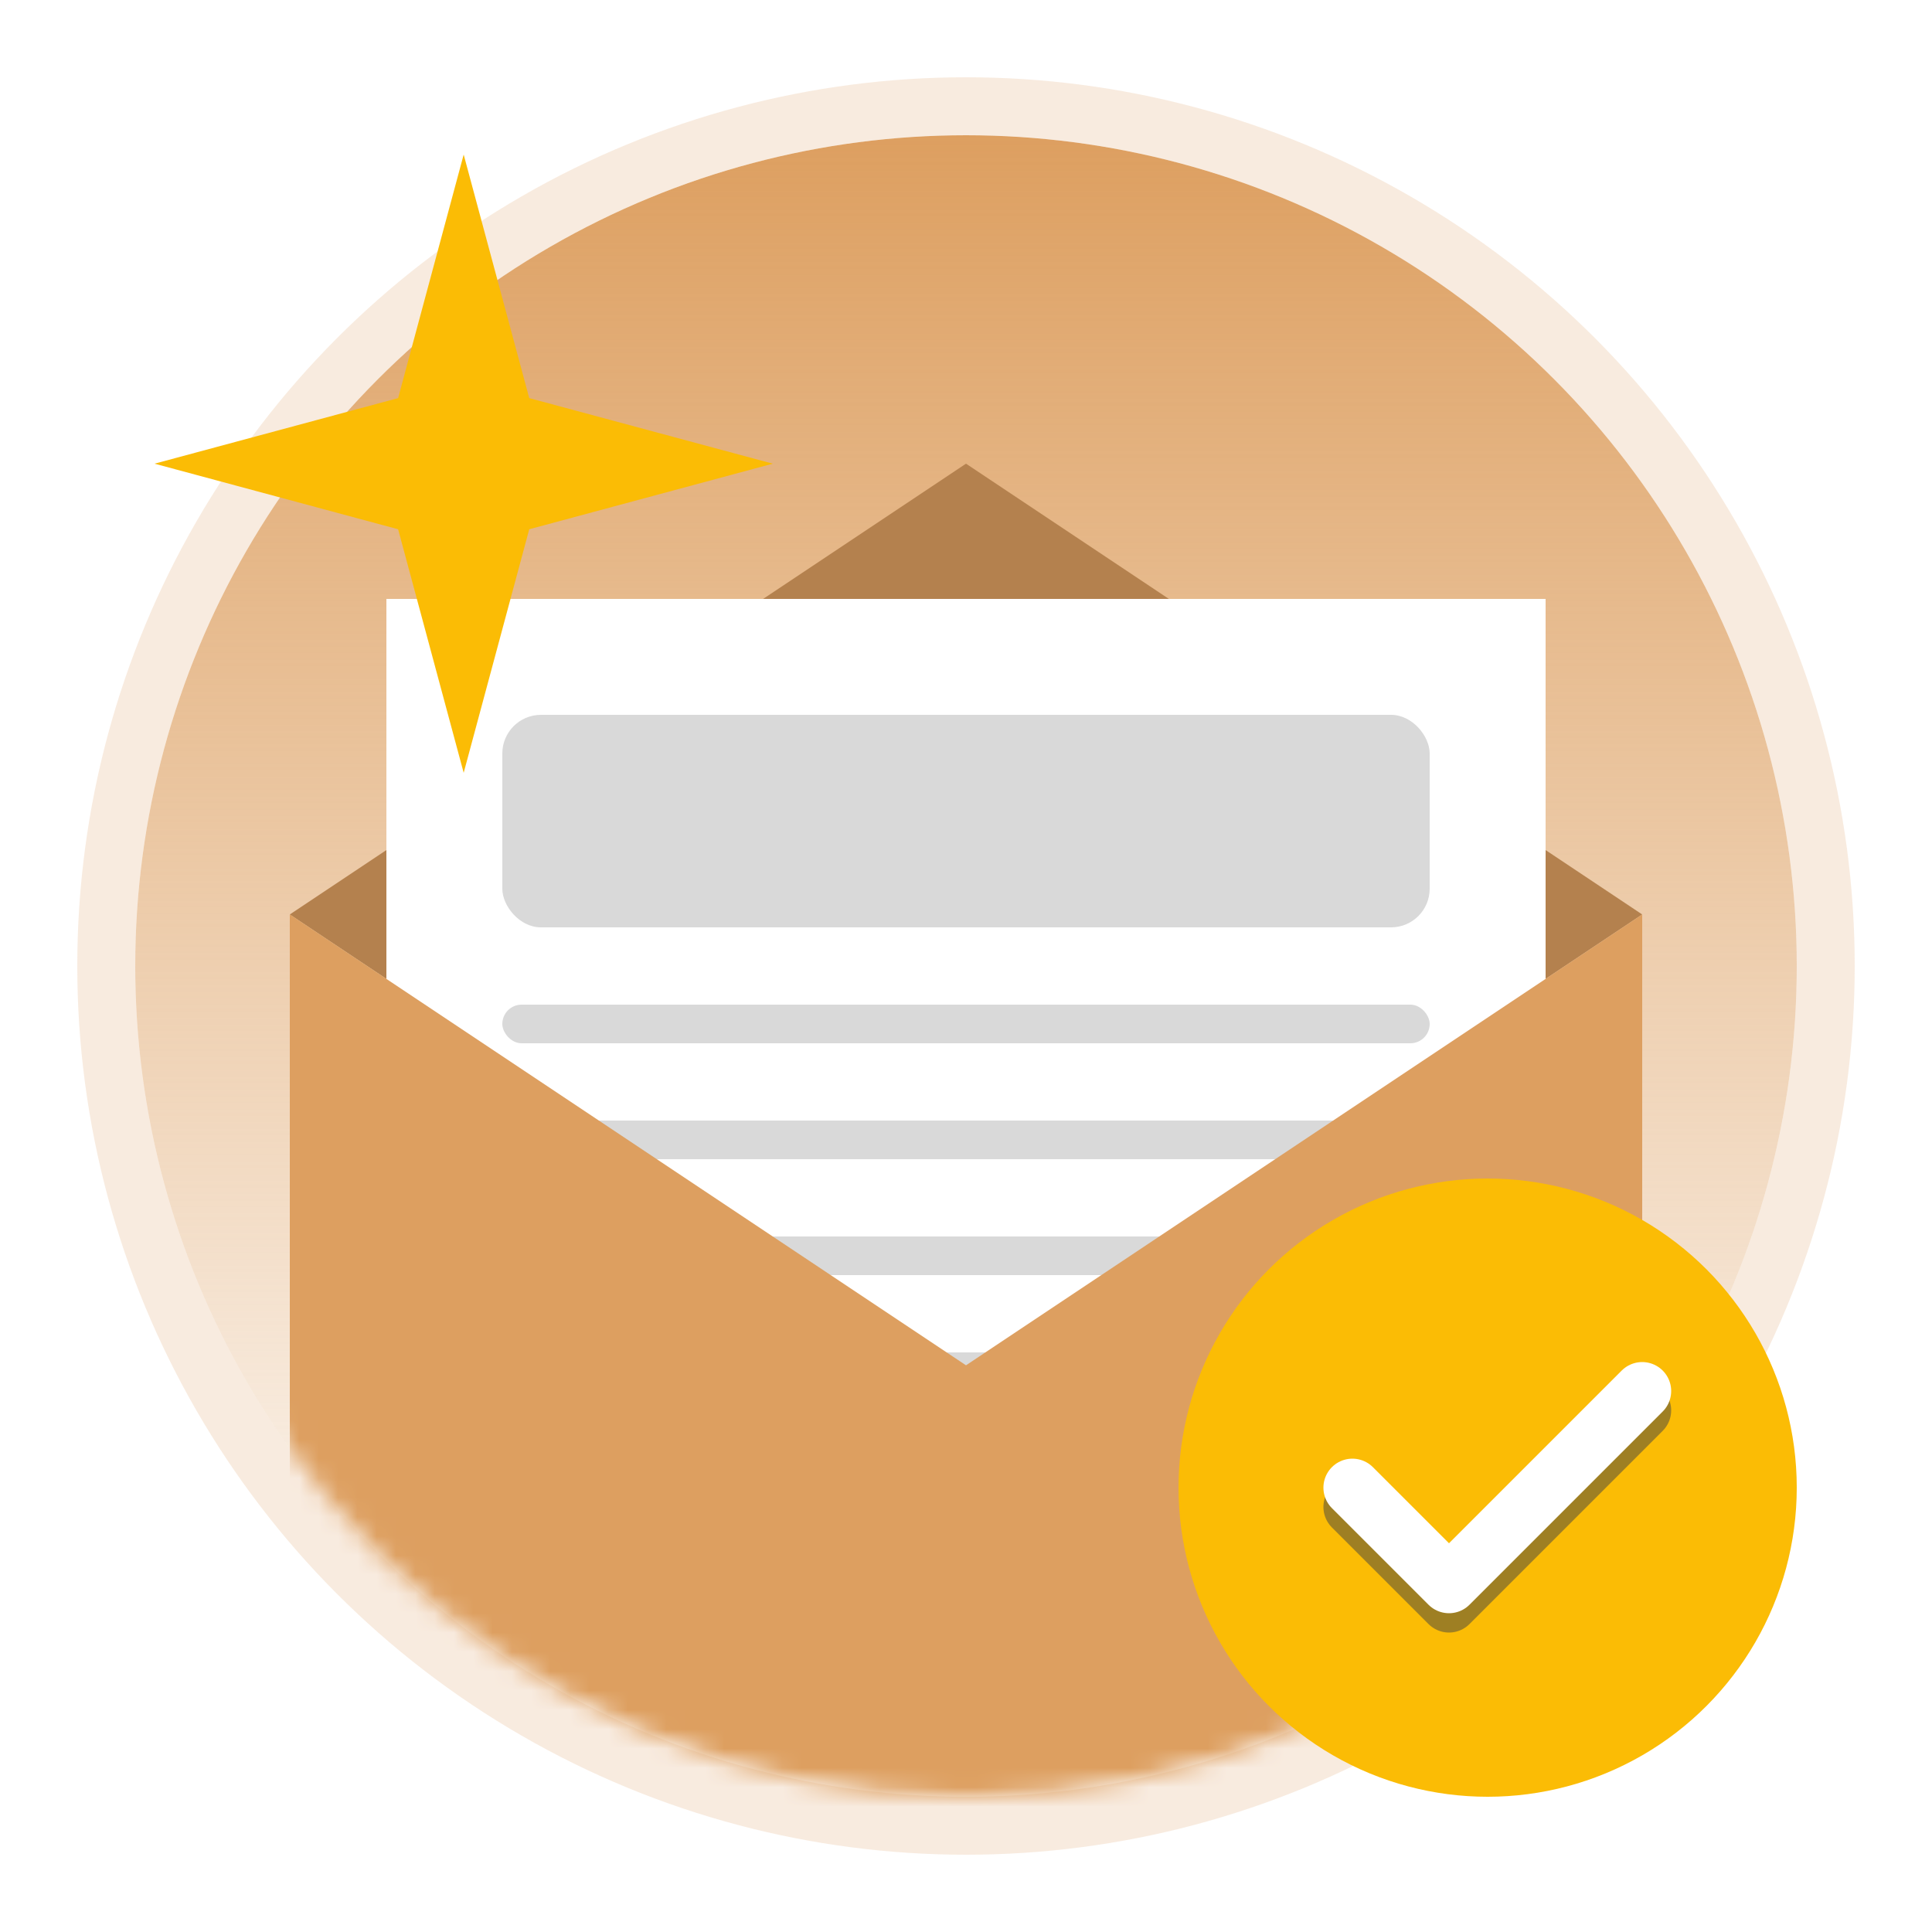
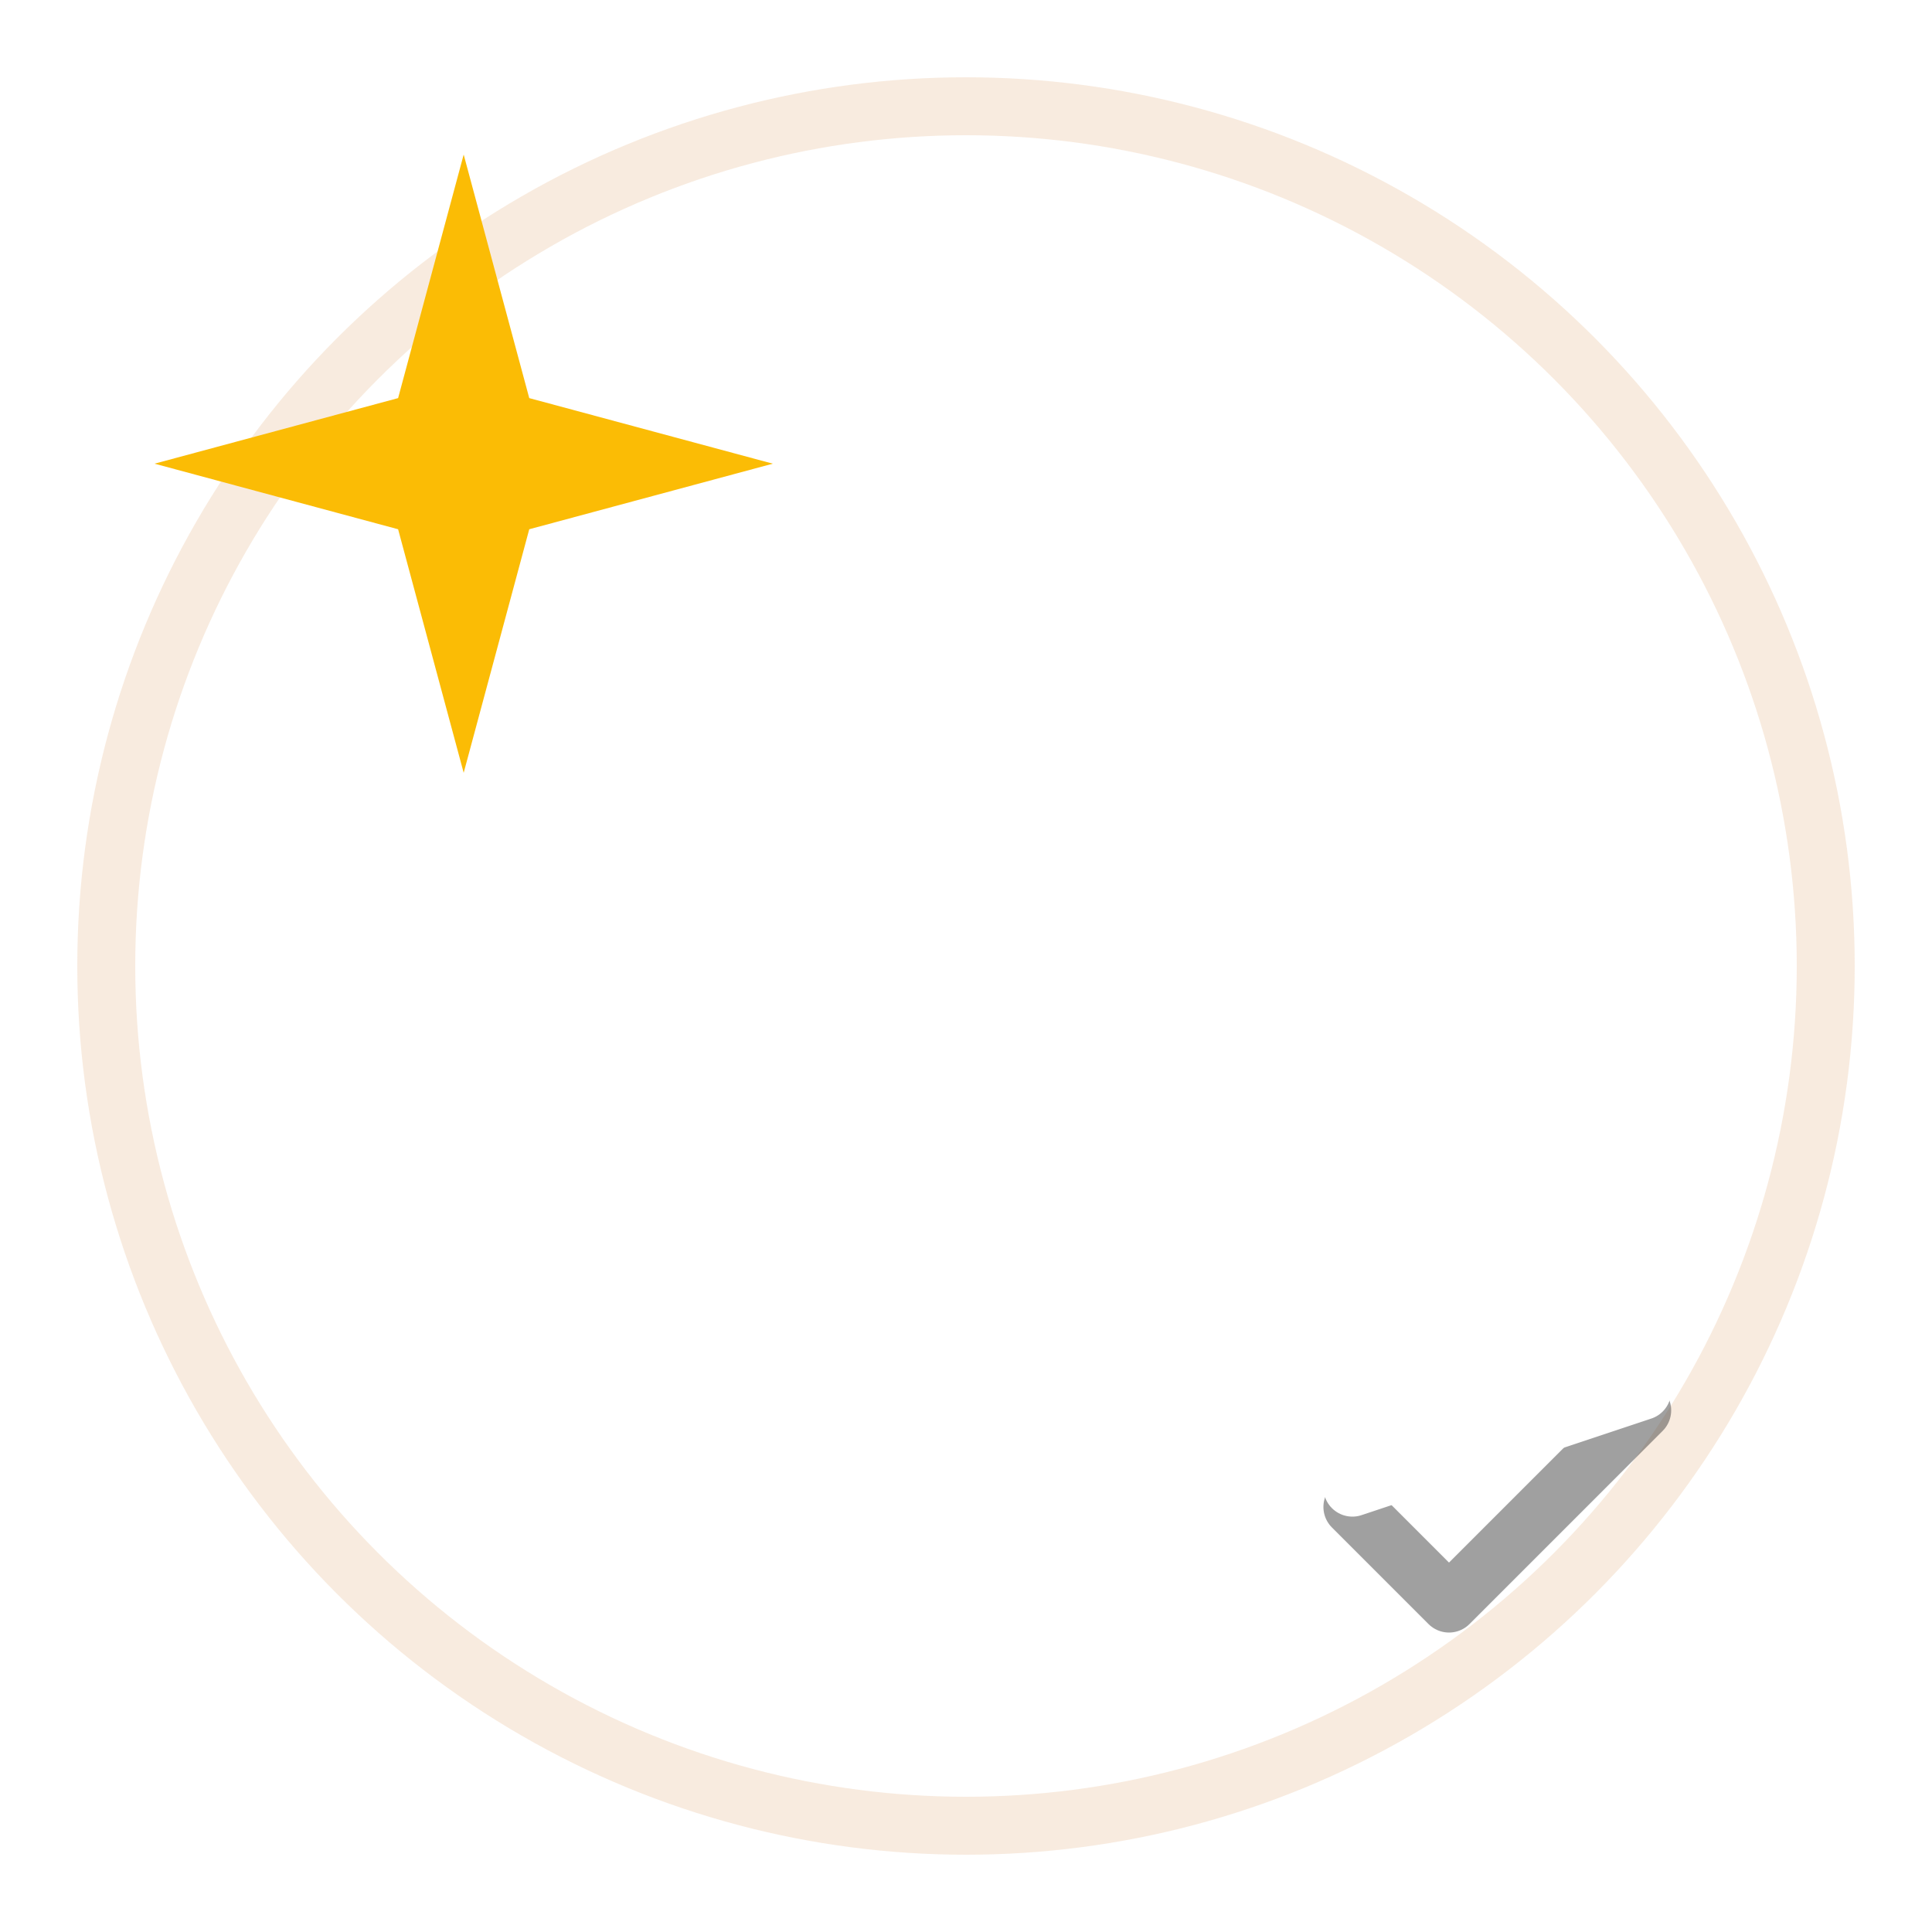
<svg xmlns="http://www.w3.org/2000/svg" width="100" height="100" viewBox="0 0 100 100" fill="none">
  <circle cx="50" cy="50" r="44.5" stroke="#DD9F60" stroke-opacity="0.2" stroke-width="3" />
-   <circle cx="50" cy="50" r="43" fill="url(#paint0_linear_156_5088)" />
  <mask id="mask0_156_5088" style="mask-type:alpha" maskUnits="userSpaceOnUse" x="7" y="7" width="86" height="86">
-     <circle cx="50" cy="50" r="43" fill="#DD9F60" />
-   </mask>
+     </mask>
  <g mask="url(#mask0_156_5088)">
    <path d="M50 24L85 47.333L50 70.667L15 47.333L50 24Z" fill="#B4814E" />
    <rect x="20" y="31.001" width="60" height="61" fill="white" />
    <rect x="26" y="37" width="48" height="11" rx="2" fill="#D9D9D9" />
    <rect x="26" y="52" width="48" height="2" rx="1" fill="#D9D9D9" />
    <rect x="26" y="58" width="48" height="2" rx="1" fill="#D9D9D9" />
    <rect x="26" y="64" width="48" height="2" rx="1" fill="#D9D9D9" />
-     <rect x="26" y="70" width="48" height="2" rx="1" fill="#D9D9D9" />
    <rect x="26" y="76" width="48" height="2" rx="1" fill="#D9D9D9" />
-     <path d="M15 47.335L50 70.668L85 47.335V94.001H15V47.335Z" fill="#DD9F60" />
  </g>
-   <circle cx="77" cy="77" r="16" fill="#FBBC05" />
  <g filter="url(#filter0_f_156_5088)">
    <path d="M85 73L75 83L70 78" stroke="#424242" stroke-opacity="0.5" stroke-width="3" stroke-linecap="round" stroke-linejoin="round" />
  </g>
-   <path d="M85 72L75 82L70 77" stroke="white" stroke-width="3" stroke-linecap="round" stroke-linejoin="round" />
+   <path d="M85 72L70 77" stroke="white" stroke-width="3" stroke-linecap="round" stroke-linejoin="round" />
  <path d="M24 8L27.394 20.606L40 24L27.394 27.394L24 40L20.606 27.394L8 24L20.606 20.606L24 8Z" fill="#FBBC05" />
  <defs>
    <filter id="filter0_f_156_5088" x="66.5" y="69.5" width="22" height="17" filterUnits="userSpaceOnUse" color-interpolation-filters="sRGB">
      <feFlood flood-opacity="0" result="BackgroundImageFix" />
      <feBlend mode="normal" in="SourceGraphic" in2="BackgroundImageFix" result="shape" />
      <feGaussianBlur stdDeviation="1" result="effect1_foregroundBlur_156_5088" />
    </filter>
    <linearGradient id="paint0_linear_156_5088" x1="50" y1="7" x2="50" y2="93" gradientUnits="userSpaceOnUse">
      <stop stop-color="#DD9F60" />
      <stop offset="1" stop-color="#DD9F60" stop-opacity="0" />
    </linearGradient>
  </defs>
</svg>